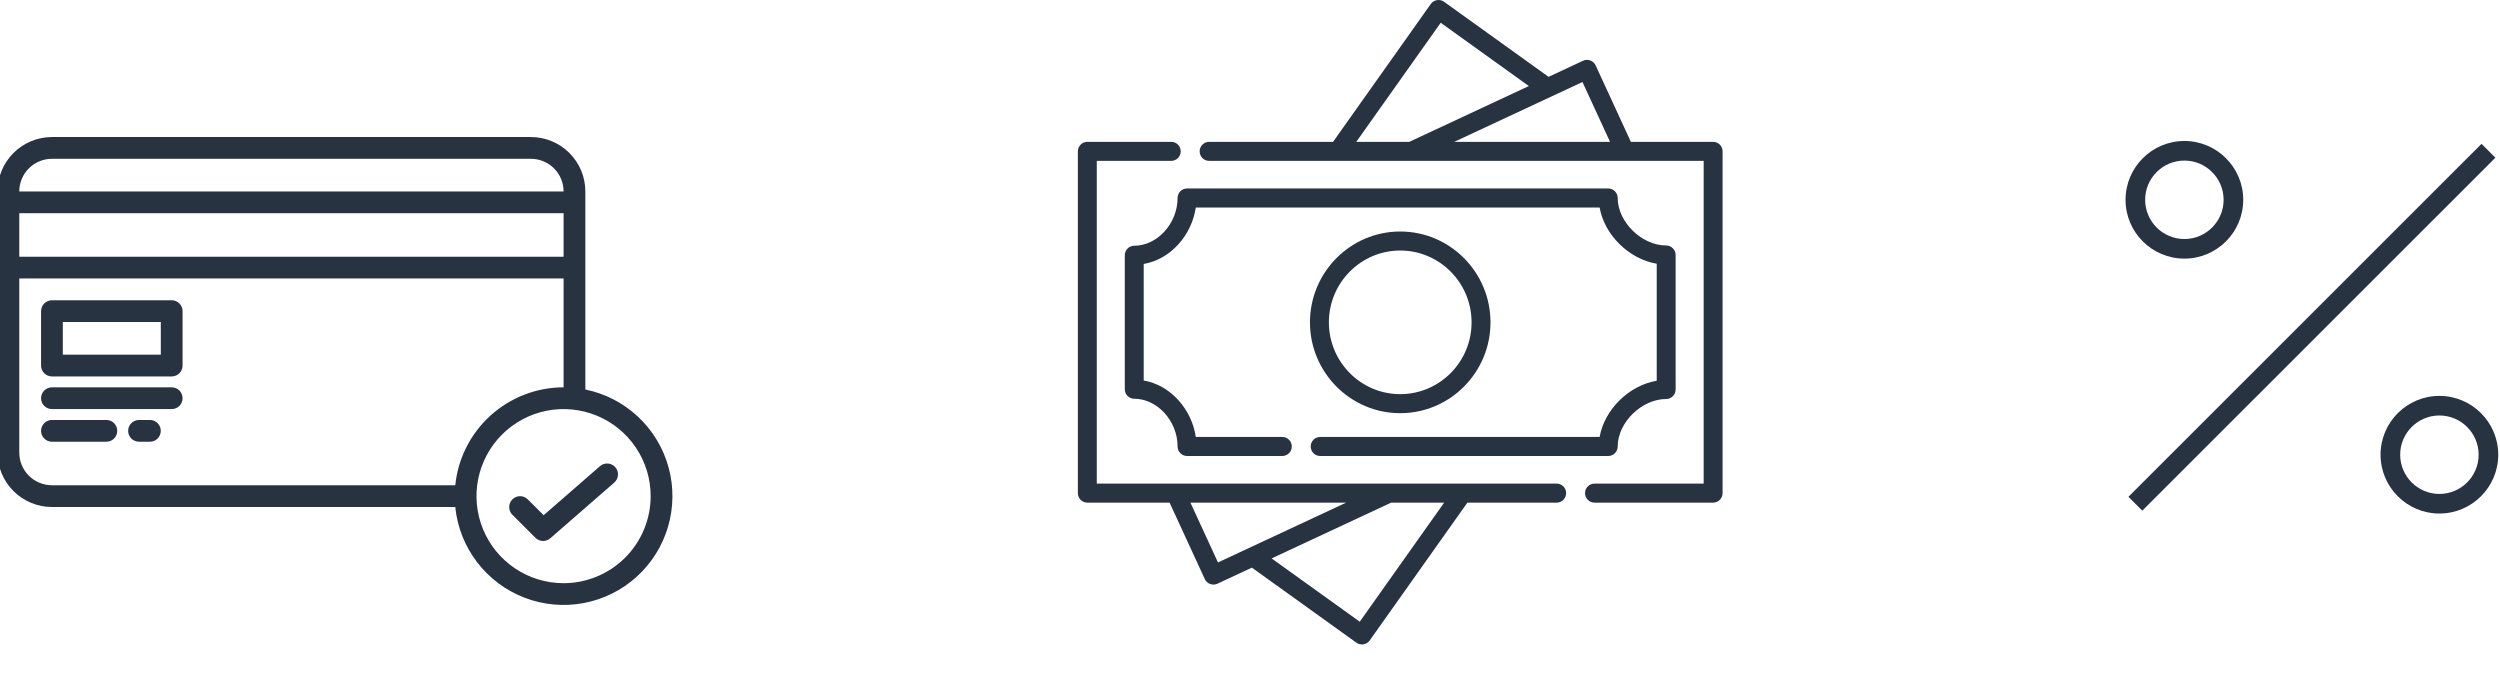
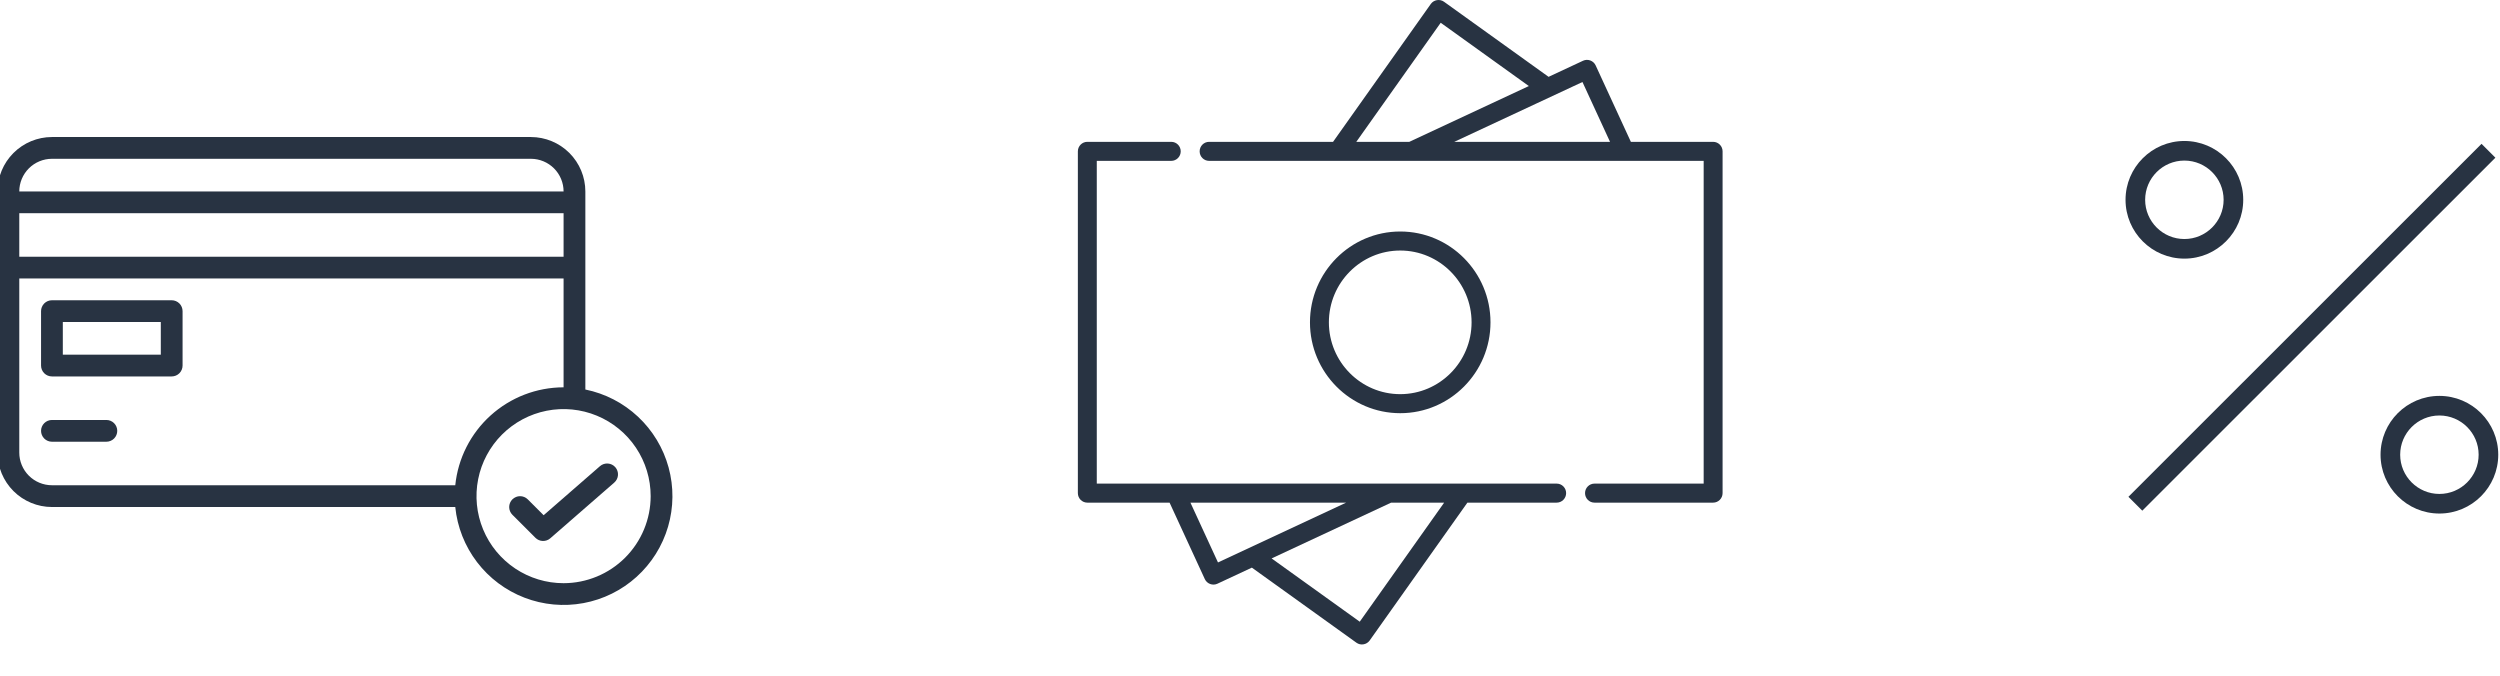
<svg xmlns="http://www.w3.org/2000/svg" width="233" height="63" viewBox="0 0 233 63" fill="none">
  <g clip-path="url(#clip0)">
    <path d="M54.555 36.302V17.842C54.553 16.498 54.019 15.209 53.068 14.258C52.117 13.308 50.827 12.773 49.482 12.771H4.84C3.496 12.773 2.206 13.308 1.255 14.258C0.304 15.209 -0.231 16.498 -0.232 17.842V42.183C-0.231 43.527 0.304 44.816 1.255 45.767C2.206 46.718 3.496 47.252 4.84 47.254H42.431C42.618 49.12 43.321 50.898 44.459 52.389C45.596 53.881 47.126 55.028 48.877 55.702C50.628 56.377 52.532 56.553 54.377 56.21C56.222 55.868 57.936 55.021 59.328 53.763C60.72 52.506 61.736 50.887 62.263 49.086C62.79 47.286 62.807 45.375 62.313 43.566C61.818 41.756 60.831 40.119 59.462 38.837C58.092 37.555 56.394 36.677 54.555 36.302ZM4.84 14.8H49.482C50.289 14.801 51.063 15.122 51.633 15.692C52.204 16.262 52.525 17.036 52.526 17.842H1.797C1.798 17.036 2.119 16.262 2.689 15.692C3.26 15.122 4.034 14.801 4.84 14.8ZM1.797 19.871H52.526V23.927H1.797V19.871ZM4.84 45.225C4.034 45.224 3.26 44.904 2.689 44.333C2.119 43.763 1.798 42.989 1.797 42.183V25.956H52.526V36.098C50.011 36.101 47.588 37.036 45.723 38.722C43.858 40.408 42.685 42.725 42.431 45.225H4.84ZM52.526 54.353C50.92 54.353 49.351 53.877 48.017 52.986C46.682 52.094 45.641 50.827 45.027 49.344C44.413 47.862 44.252 46.231 44.565 44.657C44.878 43.083 45.651 41.637 46.786 40.502C47.922 39.368 49.368 38.595 50.942 38.282C52.517 37.969 54.149 38.13 55.632 38.744C57.115 39.358 58.383 40.398 59.275 41.732C60.166 43.066 60.642 44.635 60.642 46.24C60.64 48.391 59.784 50.453 58.263 51.974C56.741 53.495 54.678 54.351 52.526 54.353Z" fill="#283342" />
    <path d="M16.001 27.984H4.841C4.572 27.984 4.314 28.091 4.123 28.281C3.933 28.472 3.826 28.73 3.826 28.999V34.069C3.826 34.339 3.933 34.596 4.123 34.787C4.314 34.977 4.572 35.084 4.841 35.084H16.001C16.27 35.084 16.528 34.977 16.719 34.787C16.909 34.596 17.016 34.339 17.016 34.069V28.999C17.016 28.73 16.909 28.472 16.719 28.281C16.528 28.091 16.27 27.984 16.001 27.984ZM14.987 33.055H5.855V30.013H14.987V33.055Z" fill="#283342" />
-     <path d="M16.001 36.098H4.841C4.572 36.098 4.314 36.205 4.123 36.395C3.933 36.585 3.826 36.843 3.826 37.112C3.826 37.381 3.933 37.639 4.123 37.829C4.314 38.019 4.572 38.126 4.841 38.126H16.001C16.27 38.126 16.528 38.019 16.719 37.829C16.909 37.639 17.016 37.381 17.016 37.112C17.016 36.843 16.909 36.585 16.719 36.395C16.528 36.205 16.27 36.098 16.001 36.098Z" fill="#283342" />
    <path d="M9.914 39.141H4.841C4.572 39.141 4.314 39.248 4.123 39.438C3.933 39.628 3.826 39.886 3.826 40.155C3.826 40.424 3.933 40.682 4.123 40.872C4.314 41.062 4.572 41.169 4.841 41.169H9.914C10.183 41.169 10.441 41.062 10.631 40.872C10.821 40.682 10.928 40.424 10.928 40.155C10.928 39.886 10.821 39.628 10.631 39.438C10.441 39.248 10.183 39.141 9.914 39.141Z" fill="#283342" />
-     <path d="M13.972 39.141H12.957C12.688 39.141 12.43 39.248 12.239 39.438C12.049 39.628 11.942 39.886 11.942 40.155C11.942 40.424 12.049 40.682 12.239 40.872C12.43 41.062 12.688 41.169 12.957 41.169H13.972C14.241 41.169 14.499 41.062 14.689 40.872C14.879 40.682 14.986 40.424 14.986 40.155C14.986 39.886 14.879 39.628 14.689 39.438C14.499 39.248 14.241 39.141 13.972 39.141Z" fill="#283342" />
    <path d="M55.917 43.447L50.667 48.019L49.188 46.541C49.094 46.447 48.982 46.372 48.859 46.321C48.736 46.27 48.604 46.243 48.471 46.243C48.337 46.243 48.206 46.27 48.083 46.321C47.959 46.372 47.847 46.446 47.753 46.541C47.659 46.635 47.584 46.746 47.533 46.87C47.482 46.993 47.456 47.124 47.456 47.258C47.456 47.391 47.482 47.523 47.533 47.646C47.584 47.769 47.659 47.881 47.753 47.975L49.902 50.123C50.083 50.304 50.327 50.41 50.584 50.419C50.841 50.428 51.092 50.339 51.286 50.17L57.25 44.976C57.35 44.889 57.433 44.782 57.492 44.663C57.551 44.544 57.587 44.414 57.596 44.281C57.605 44.148 57.588 44.015 57.545 43.889C57.503 43.762 57.436 43.646 57.349 43.545C57.261 43.445 57.155 43.363 57.035 43.303C56.916 43.244 56.786 43.209 56.653 43.2C56.52 43.191 56.387 43.208 56.261 43.25C56.134 43.292 56.018 43.359 55.917 43.447H55.917Z" fill="#283342" />
  </g>
  <path d="M145.081 45.072H102.22V14.993H109.162C109.649 14.993 110.043 14.596 110.043 14.106C110.043 13.616 109.649 13.219 109.162 13.219H101.338C100.852 13.219 100.457 13.616 100.457 14.106V45.959C100.457 46.449 100.852 46.846 101.338 46.846H109.005L112.289 53.972C112.491 54.411 113.023 54.608 113.459 54.404L116.674 52.903L126.422 59.903C126.813 60.184 127.372 60.089 127.651 59.696L136.761 46.846H145.081C145.568 46.846 145.963 46.449 145.963 45.959C145.963 45.469 145.568 45.072 145.081 45.072ZM110.948 46.846H125.463L113.517 52.421L110.948 46.846ZM126.728 57.943L118.514 52.045L129.653 46.846H134.595L126.728 57.943Z" fill="#283342" />
  <path d="M159.663 13.219H151.997L150.355 9.655L148.713 6.092C148.511 5.654 147.979 5.457 147.543 5.66L144.328 7.161L134.58 0.162C134.189 -0.119 133.63 -0.024 133.351 0.369L124.241 13.219H112.688C112.201 13.219 111.807 13.616 111.807 14.106C111.807 14.596 112.201 14.993 112.688 14.993H124.694H124.695H151.431L151.435 14.993L151.439 14.993H158.782V45.072H148.607C148.121 45.072 147.726 45.469 147.726 45.959C147.726 46.449 148.121 46.846 148.607 46.846H159.663C160.15 46.846 160.545 46.449 160.545 45.959V14.106C160.545 13.616 160.15 13.219 159.663 13.219ZM150.054 13.219H135.539L147.485 7.643L150.054 13.219ZM134.274 2.121L142.488 8.02L131.349 13.219H126.407L134.274 2.121Z" fill="#283342" />
  <path d="M130.501 38.509C135.14 38.509 138.914 34.711 138.914 30.043C138.914 25.374 135.14 21.576 130.501 21.576C125.863 21.576 122.089 25.374 122.089 30.043C122.089 34.711 125.863 38.509 130.501 38.509ZM130.501 23.35C134.168 23.35 137.151 26.352 137.151 30.043C137.151 33.733 134.168 36.735 130.501 36.735C126.835 36.735 123.852 33.733 123.852 30.043C123.852 26.353 126.835 23.35 130.501 23.35Z" fill="#283342" />
-   <path d="M123.038 42.499H149.888C150.375 42.499 150.77 42.102 150.77 41.612C150.77 39.379 153.008 37.187 155.287 37.187C155.774 37.187 156.169 36.79 156.169 36.3V23.766C156.169 23.276 155.774 22.879 155.287 22.879C153.008 22.879 150.77 20.687 150.77 18.453C150.77 17.964 150.375 17.566 149.888 17.566H110.632C110.145 17.566 109.75 17.964 109.75 18.453C109.75 20.823 107.864 22.902 105.712 22.902C105.226 22.902 104.831 23.299 104.831 23.789V36.276C104.831 36.766 105.226 37.163 105.712 37.163C107.864 37.163 109.75 39.242 109.75 41.612C109.75 42.102 110.145 42.499 110.632 42.499H119.512C119.999 42.499 120.394 42.102 120.394 41.612C120.394 41.122 119.999 40.725 119.512 40.725H111.448C111.265 39.48 110.704 38.275 109.848 37.321C108.945 36.314 107.813 35.673 106.594 35.464V24.601C107.813 24.392 108.945 23.751 109.848 22.744C110.704 21.791 111.265 20.585 111.448 19.34H149.085C149.529 21.89 151.821 24.148 154.406 24.579V35.486C151.821 35.917 149.529 38.175 149.085 40.725H123.038C122.551 40.725 122.157 41.122 122.157 41.612C122.157 42.102 122.551 42.499 123.038 42.499Z" fill="#283342" />
  <g clip-path="url(#clip1)">
    <path d="M198.368 46.303L231.278 13.406L232.57 14.698L199.661 47.595L198.368 46.303Z" fill="#283342" />
    <path d="M203.585 24.104C206.609 24.104 209.069 21.645 209.069 18.622C209.069 15.598 206.609 13.139 203.585 13.139C200.56 13.139 198.1 15.598 198.1 18.622C198.1 21.645 200.56 24.104 203.585 24.104ZM203.585 14.966C205.601 14.966 207.241 16.606 207.241 18.622C207.241 20.637 205.601 22.277 203.585 22.277C201.568 22.277 199.928 20.637 199.928 18.622C199.928 16.606 201.568 14.966 203.585 14.966Z" fill="#283342" />
    <path d="M227.352 36.897C224.327 36.897 221.867 39.355 221.867 42.379C221.867 45.403 224.327 47.862 227.352 47.862C230.377 47.862 232.837 45.403 232.837 42.379C232.837 39.355 230.377 36.897 227.352 36.897ZM227.352 46.035C225.336 46.035 223.696 44.395 223.696 42.379C223.696 40.363 225.336 38.724 227.352 38.724C229.369 38.724 231.009 40.363 231.009 42.379C231.009 44.395 229.369 46.035 227.352 46.035Z" fill="#283342" />
  </g>
  <defs>
    <clipPath id="clip0">
      <rect x="-0.001" width="62.904" height="62.879" fill="white" />
    </clipPath>
    <clipPath id="clip1">
      <rect x="198.1" y="13.139" width="34.738" height="34.724" fill="white" />
    </clipPath>
  </defs>
</svg>